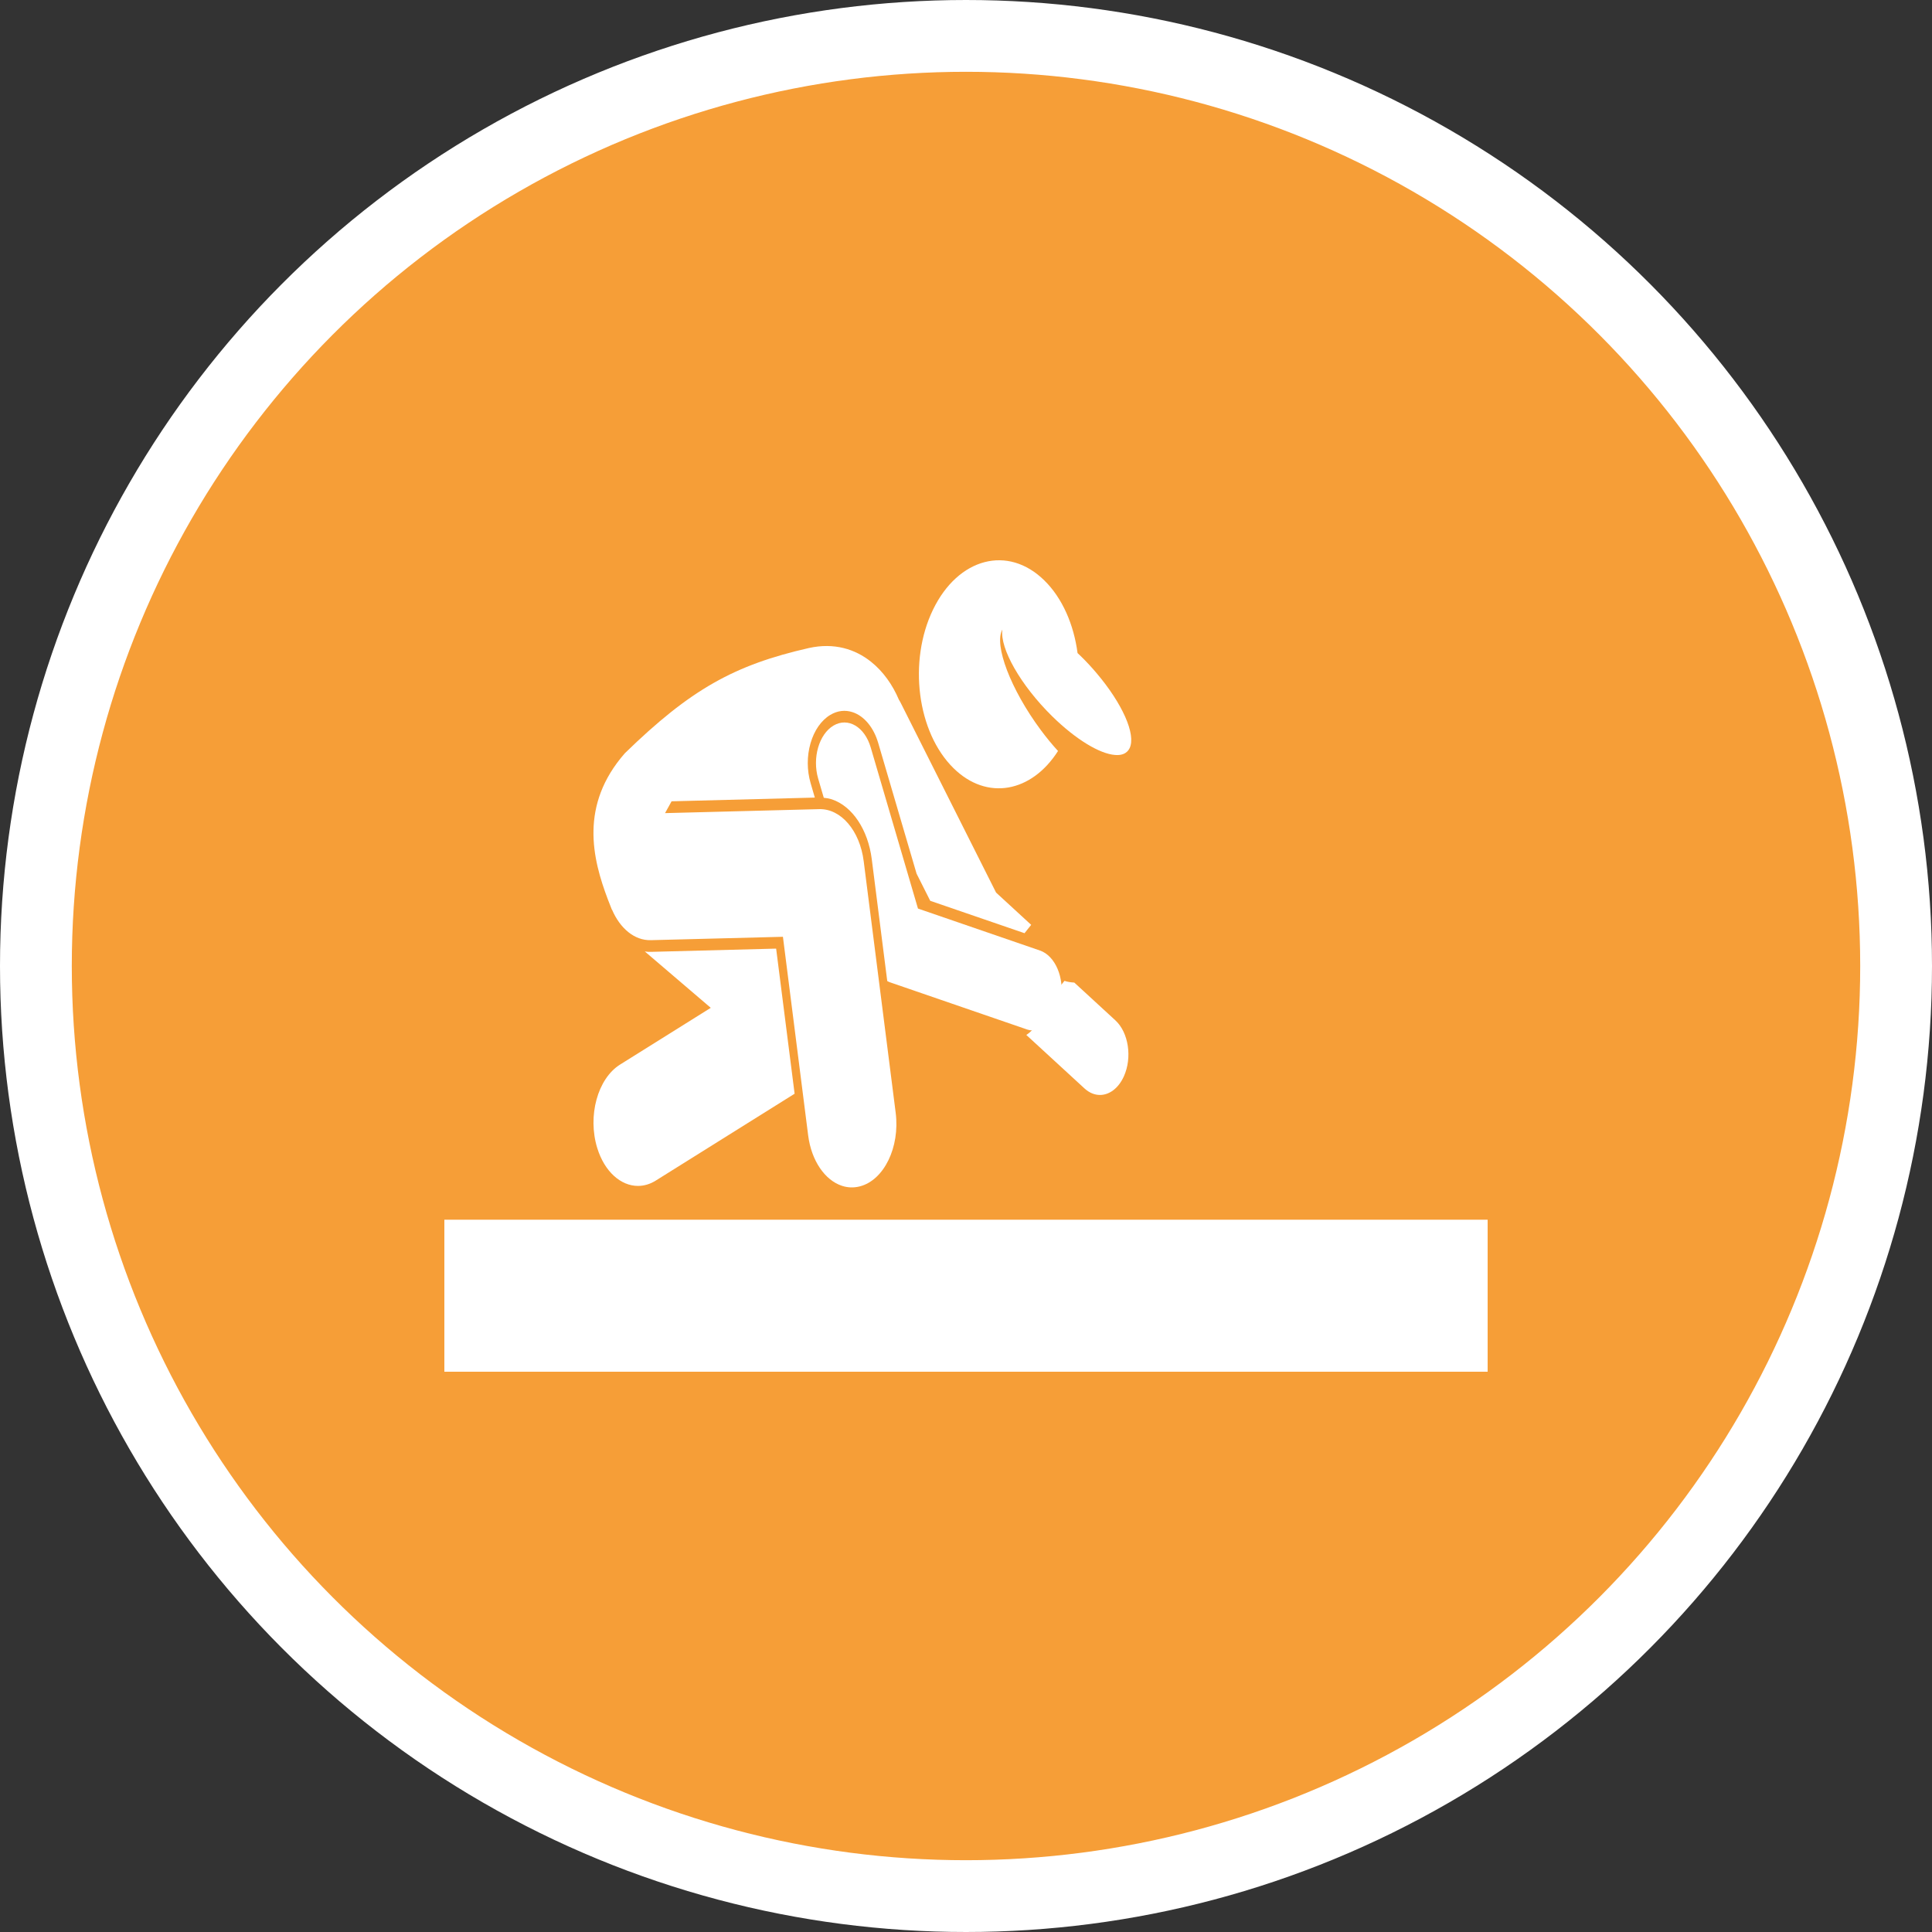
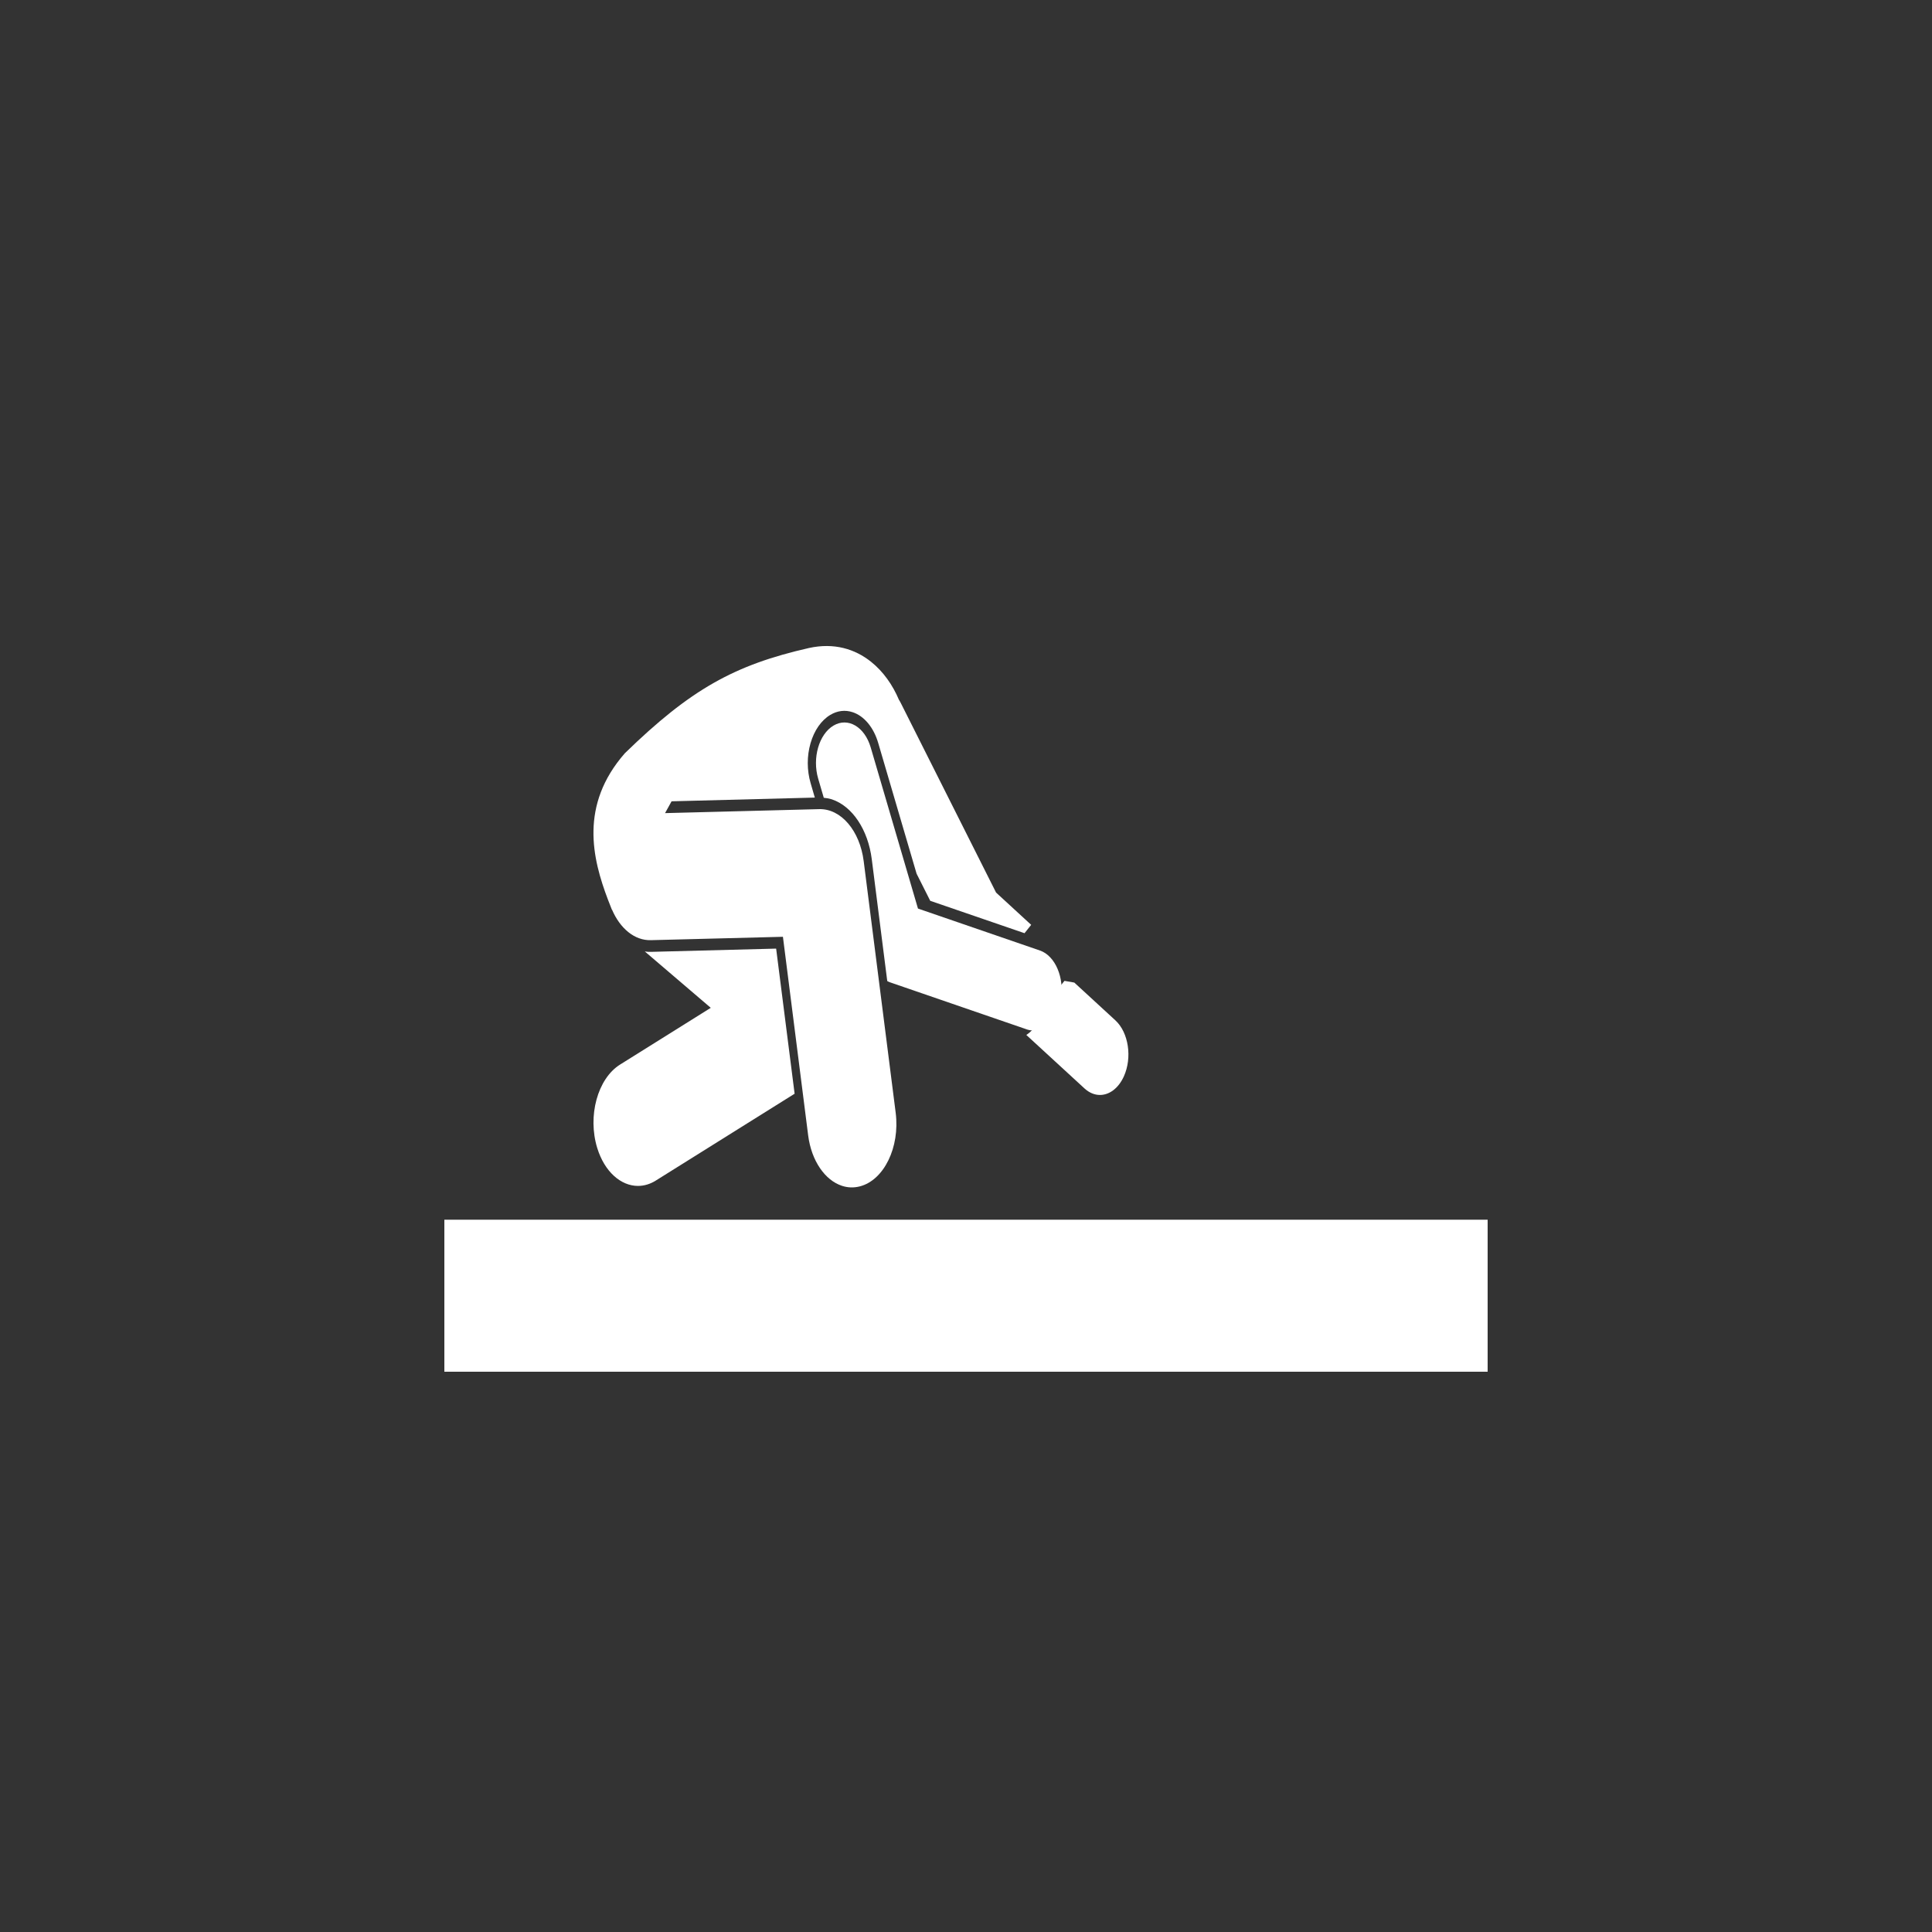
<svg xmlns="http://www.w3.org/2000/svg" width="100" height="100" viewBox="0 0 100 100" fill="none">
  <rect x="0" y="0" width="100" height="100" fill="#333333" stroke="none" />
-   <circle cx="50" cy="50" r="48.142" fill="#F69E37" stroke="white" stroke-width="3.716" />
-   <path d="M55.096 50.769L54.126 51.988C53.955 52.71 53.583 53.266 53.122 53.569L56.134 56.338C56.383 56.565 56.658 56.675 56.933 56.675C57.416 56.675 57.889 56.335 58.171 55.713C58.613 54.737 58.415 53.442 57.732 52.813L55.606 50.858C55.434 50.848 55.263 50.824 55.096 50.769Z" fill="white" />
+   <path d="M55.096 50.769L54.126 51.988C53.955 52.71 53.583 53.266 53.122 53.569L56.134 56.338C56.383 56.565 56.658 56.675 56.933 56.675C57.416 56.675 57.889 56.335 58.171 55.713C58.613 54.737 58.415 53.442 57.732 52.813L55.606 50.858Z" fill="white" />
  <path d="M23 63.132H77V71H23V63.132Z" fill="white" />
  <path d="M33.697 49.268C33.588 49.272 33.482 49.265 33.376 49.248L36.789 52.165L32.094 55.102C30.931 55.831 30.402 57.765 30.914 59.425C31.293 60.651 32.138 61.383 33.021 61.383C33.33 61.383 33.646 61.294 33.946 61.105L41.129 56.611L40.173 49.1L33.697 49.268Z" fill="white" />
  <path d="M53.136 53.277C53.14 53.28 53.143 53.28 53.148 53.284C53.934 53.541 54.724 52.851 54.912 51.731C55.103 50.604 54.617 49.47 53.828 49.199L47.514 47.027L45.067 38.685C44.753 37.616 43.889 37.111 43.138 37.558C42.388 38.008 42.035 39.235 42.349 40.303L42.639 41.293C42.779 41.306 42.921 41.331 43.059 41.375C44.118 41.729 44.927 42.942 45.122 44.467L45.924 50.779C45.979 50.81 46.037 50.837 46.097 50.855L53.136 53.277Z" fill="white" />
-   <path d="M55.774 33.803C55.579 32.329 54.992 30.962 54.056 30.044C52.173 28.192 49.595 28.869 48.294 31.553C46.996 34.233 47.471 37.909 49.354 39.761C51.08 41.458 53.39 41.025 54.763 38.871C54.466 38.548 54.167 38.184 53.87 37.785C52.311 35.683 51.437 33.384 51.881 32.587C51.751 33.563 52.822 35.463 54.461 37.074C55.697 38.287 56.928 39.019 57.715 39.077C58.072 39.108 58.337 38.995 58.468 38.727C58.815 38.009 58.075 36.394 56.764 34.848C56.515 34.552 56.247 34.26 55.958 33.978C55.897 33.917 55.835 33.862 55.774 33.803Z" fill="white" />
  <path d="M33.689 48.663L40.524 48.488L41.83 58.765C41.999 60.094 42.709 61.091 43.575 61.376C43.872 61.475 44.186 61.489 44.504 61.407C45.755 61.087 46.585 59.38 46.361 57.6L44.705 44.575C44.504 42.991 43.527 41.85 42.4 41.881L34.423 42.087L34.761 41.475H34.778L42.175 41.283L41.958 40.537C41.763 39.871 41.76 39.139 41.953 38.469C42.146 37.803 42.508 37.284 42.977 37.002C43.346 36.782 43.746 36.734 44.135 36.864C44.729 37.06 45.221 37.655 45.455 38.452L47.442 45.221L48.149 46.626L53.029 48.302L53.374 47.87L51.557 46.2L46.631 36.401C46.599 36.335 46.563 36.273 46.527 36.218C46.206 35.456 45.718 34.758 45.081 34.25C44.251 33.59 43.172 33.257 41.878 33.539C38.007 34.418 35.743 35.679 32.342 38.988C29.986 41.678 30.662 44.441 31.464 46.557C31.536 46.746 31.606 46.925 31.674 47.093L31.678 47.083C32.091 48.048 32.839 48.687 33.689 48.663Z" fill="white" />
</svg>